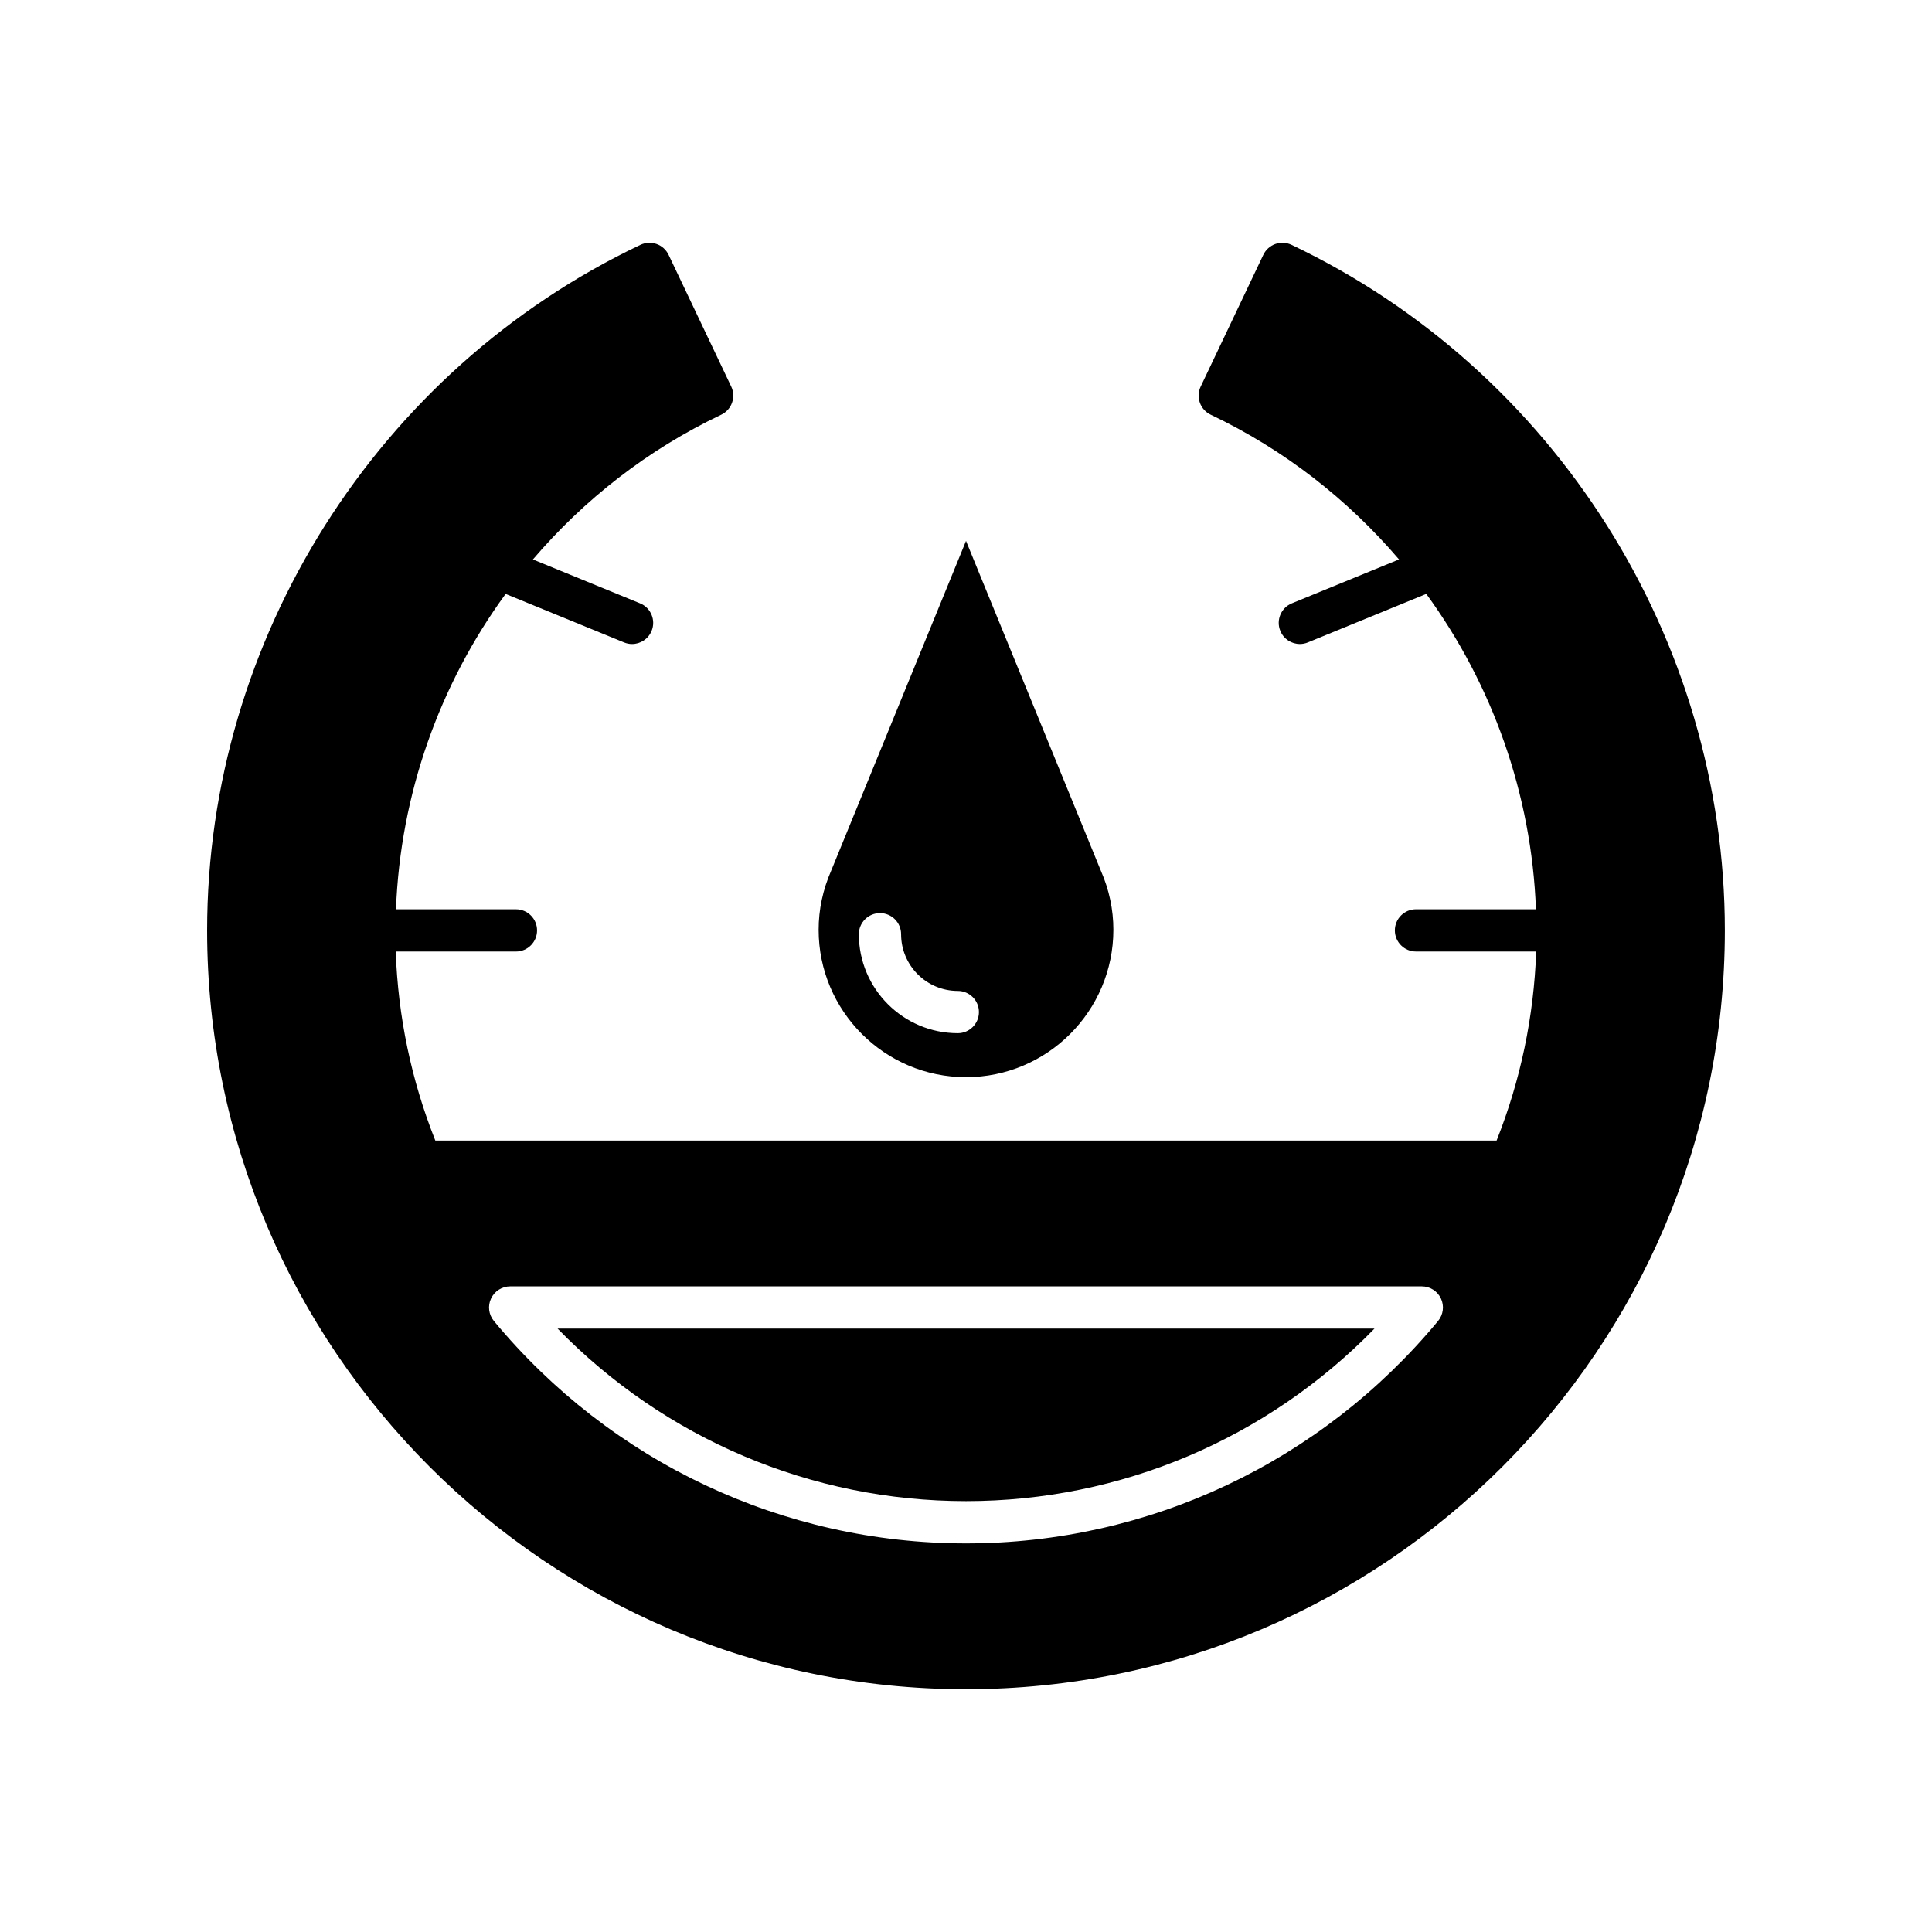
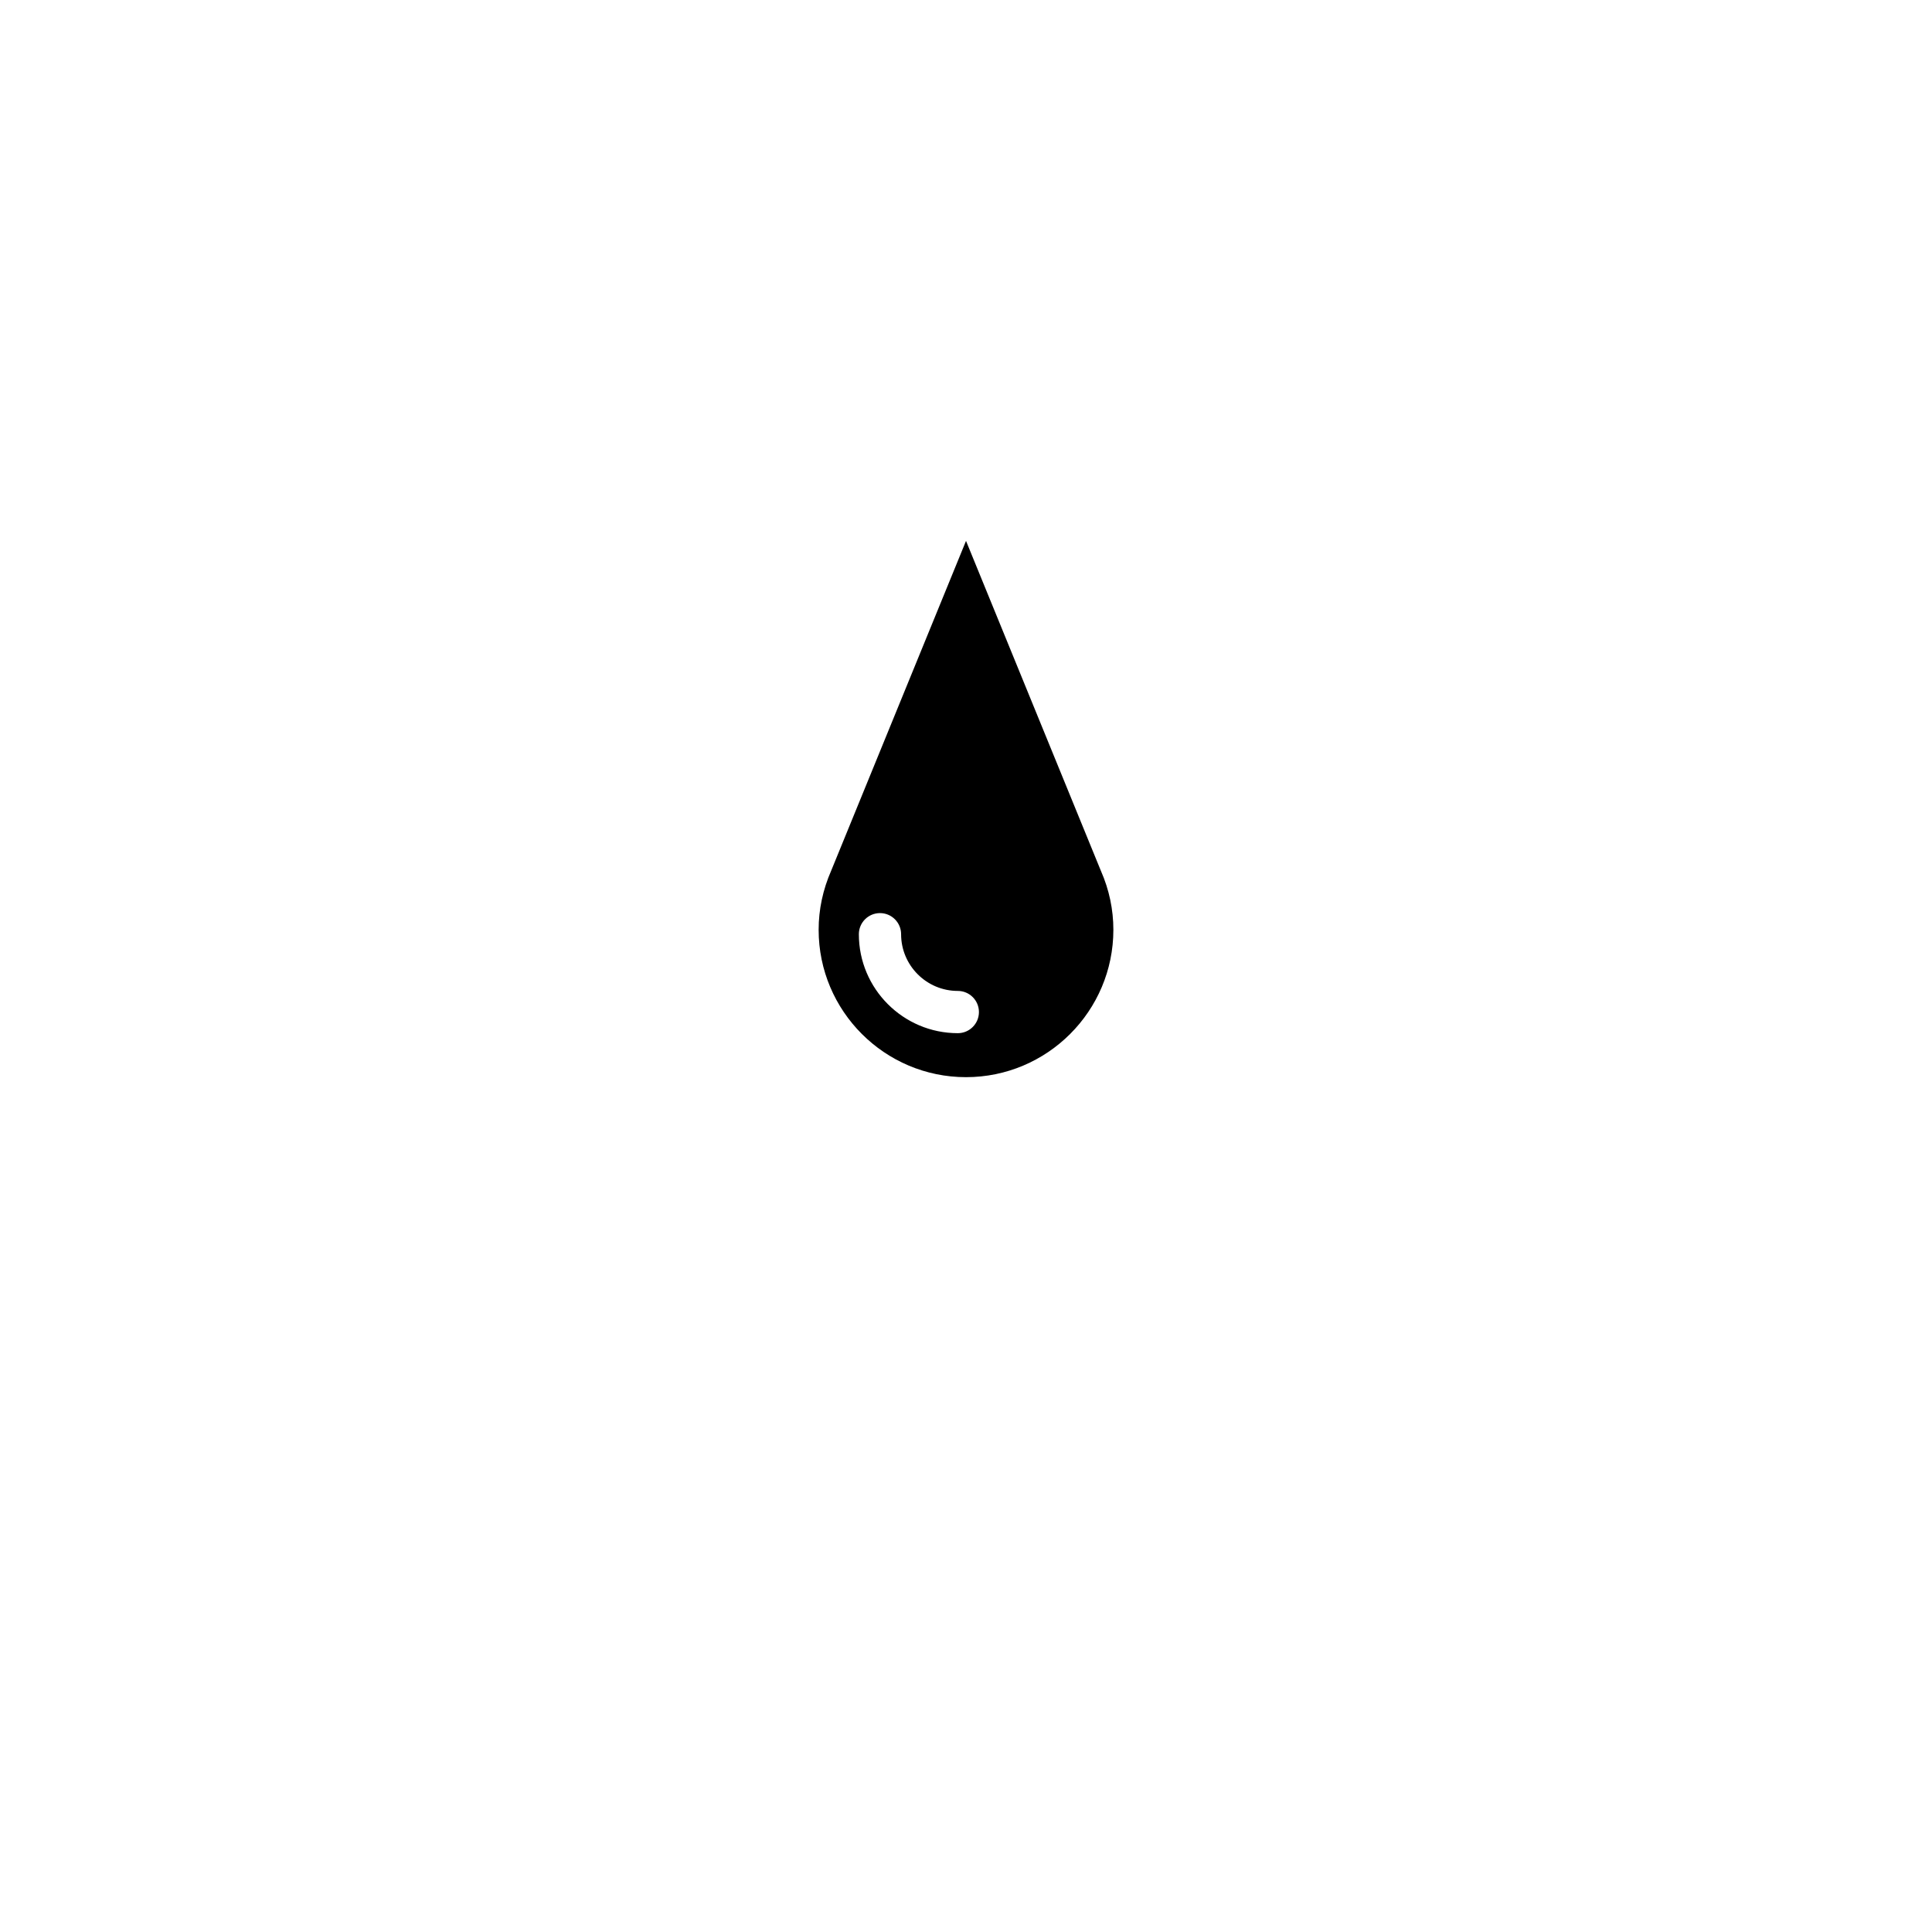
<svg xmlns="http://www.w3.org/2000/svg" fill="#000000" width="800px" height="800px" version="1.1" viewBox="144 144 512 512">
  <g>
-     <path d="m400 591.66c110.89 0 201.1-90.215 201.1-201.1 0-77.191-45.074-148.5-114.84-181.68-1.344-0.637-2.891-0.715-4.281-0.219-1.398 0.496-2.543 1.531-3.184 2.871l-16.598 34.906c-1.324 2.793-0.141 6.133 2.652 7.461 19.453 9.25 36.336 22.457 49.906 38.355l-28.398 11.633c-2.863 1.172-4.231 4.441-3.059 7.301 0.887 2.168 2.977 3.481 5.184 3.481 0.707 0 1.426-0.137 2.117-0.422l31.383-12.855c17.527 24.023 27.91 53.078 29.059 83.574h-31.789c-3.09 0-5.598 2.508-5.598 5.598s2.508 5.598 5.598 5.598h31.859c-0.629 17.273-4.129 34.086-10.496 50.09l-281.25 0.004c-6.367-16.004-9.871-32.816-10.496-50.09h31.859c3.09 0 5.598-2.508 5.598-5.598s-2.508-5.598-5.598-5.598h-31.789c1.148-30.496 11.531-59.551 29.055-83.574l31.387 12.855c0.695 0.285 1.414 0.422 2.117 0.422 2.207 0 4.297-1.312 5.184-3.481 1.172-2.859-0.195-6.129-3.059-7.301l-28.398-11.633c13.57-15.898 30.453-29.105 49.906-38.355 2.789-1.328 3.977-4.668 2.652-7.461l-16.598-34.906c-0.641-1.344-1.781-2.375-3.184-2.871-1.398-0.496-2.938-0.418-4.281 0.219-69.758 33.176-114.83 104.49-114.83 181.68 0 110.89 90.215 201.1 201.1 201.1zm-125.86-103.54c0.922-1.961 2.894-3.219 5.066-3.219h241.59c2.172 0 4.144 1.254 5.066 3.219 0.922 1.961 0.629 4.281-0.754 5.953-31.047 37.457-76.645 58.941-125.11 58.941s-94.066-21.484-125.11-58.941c-1.383-1.672-1.68-3.992-0.754-5.953z" />
-     <path d="m508.25 496.09h-216.49c28.434 29.199 67.238 45.723 108.25 45.723 41.004 0 79.809-16.523 108.25-45.723z" />
    <path d="m400 429.46c21.535 0 39.055-17.52 39.055-39.055 0-5.363-1.109-10.617-3.301-15.617-0.02-0.043-0.035-0.086-0.055-0.129l-35.695-87.32-35.699 87.32c-2.246 5.129-3.356 10.383-3.356 15.746-0.004 21.535 17.516 39.055 39.051 39.055zm-22.797-43.48c3.09 0 5.598 2.508 5.598 5.598 0 8.285 6.742 15.027 15.027 15.027 3.09 0 5.598 2.508 5.598 5.598 0 3.09-2.508 5.598-5.598 5.598-14.461 0-26.223-11.762-26.223-26.223 0-3.09 2.504-5.598 5.598-5.598z" />
  </g>
</svg>